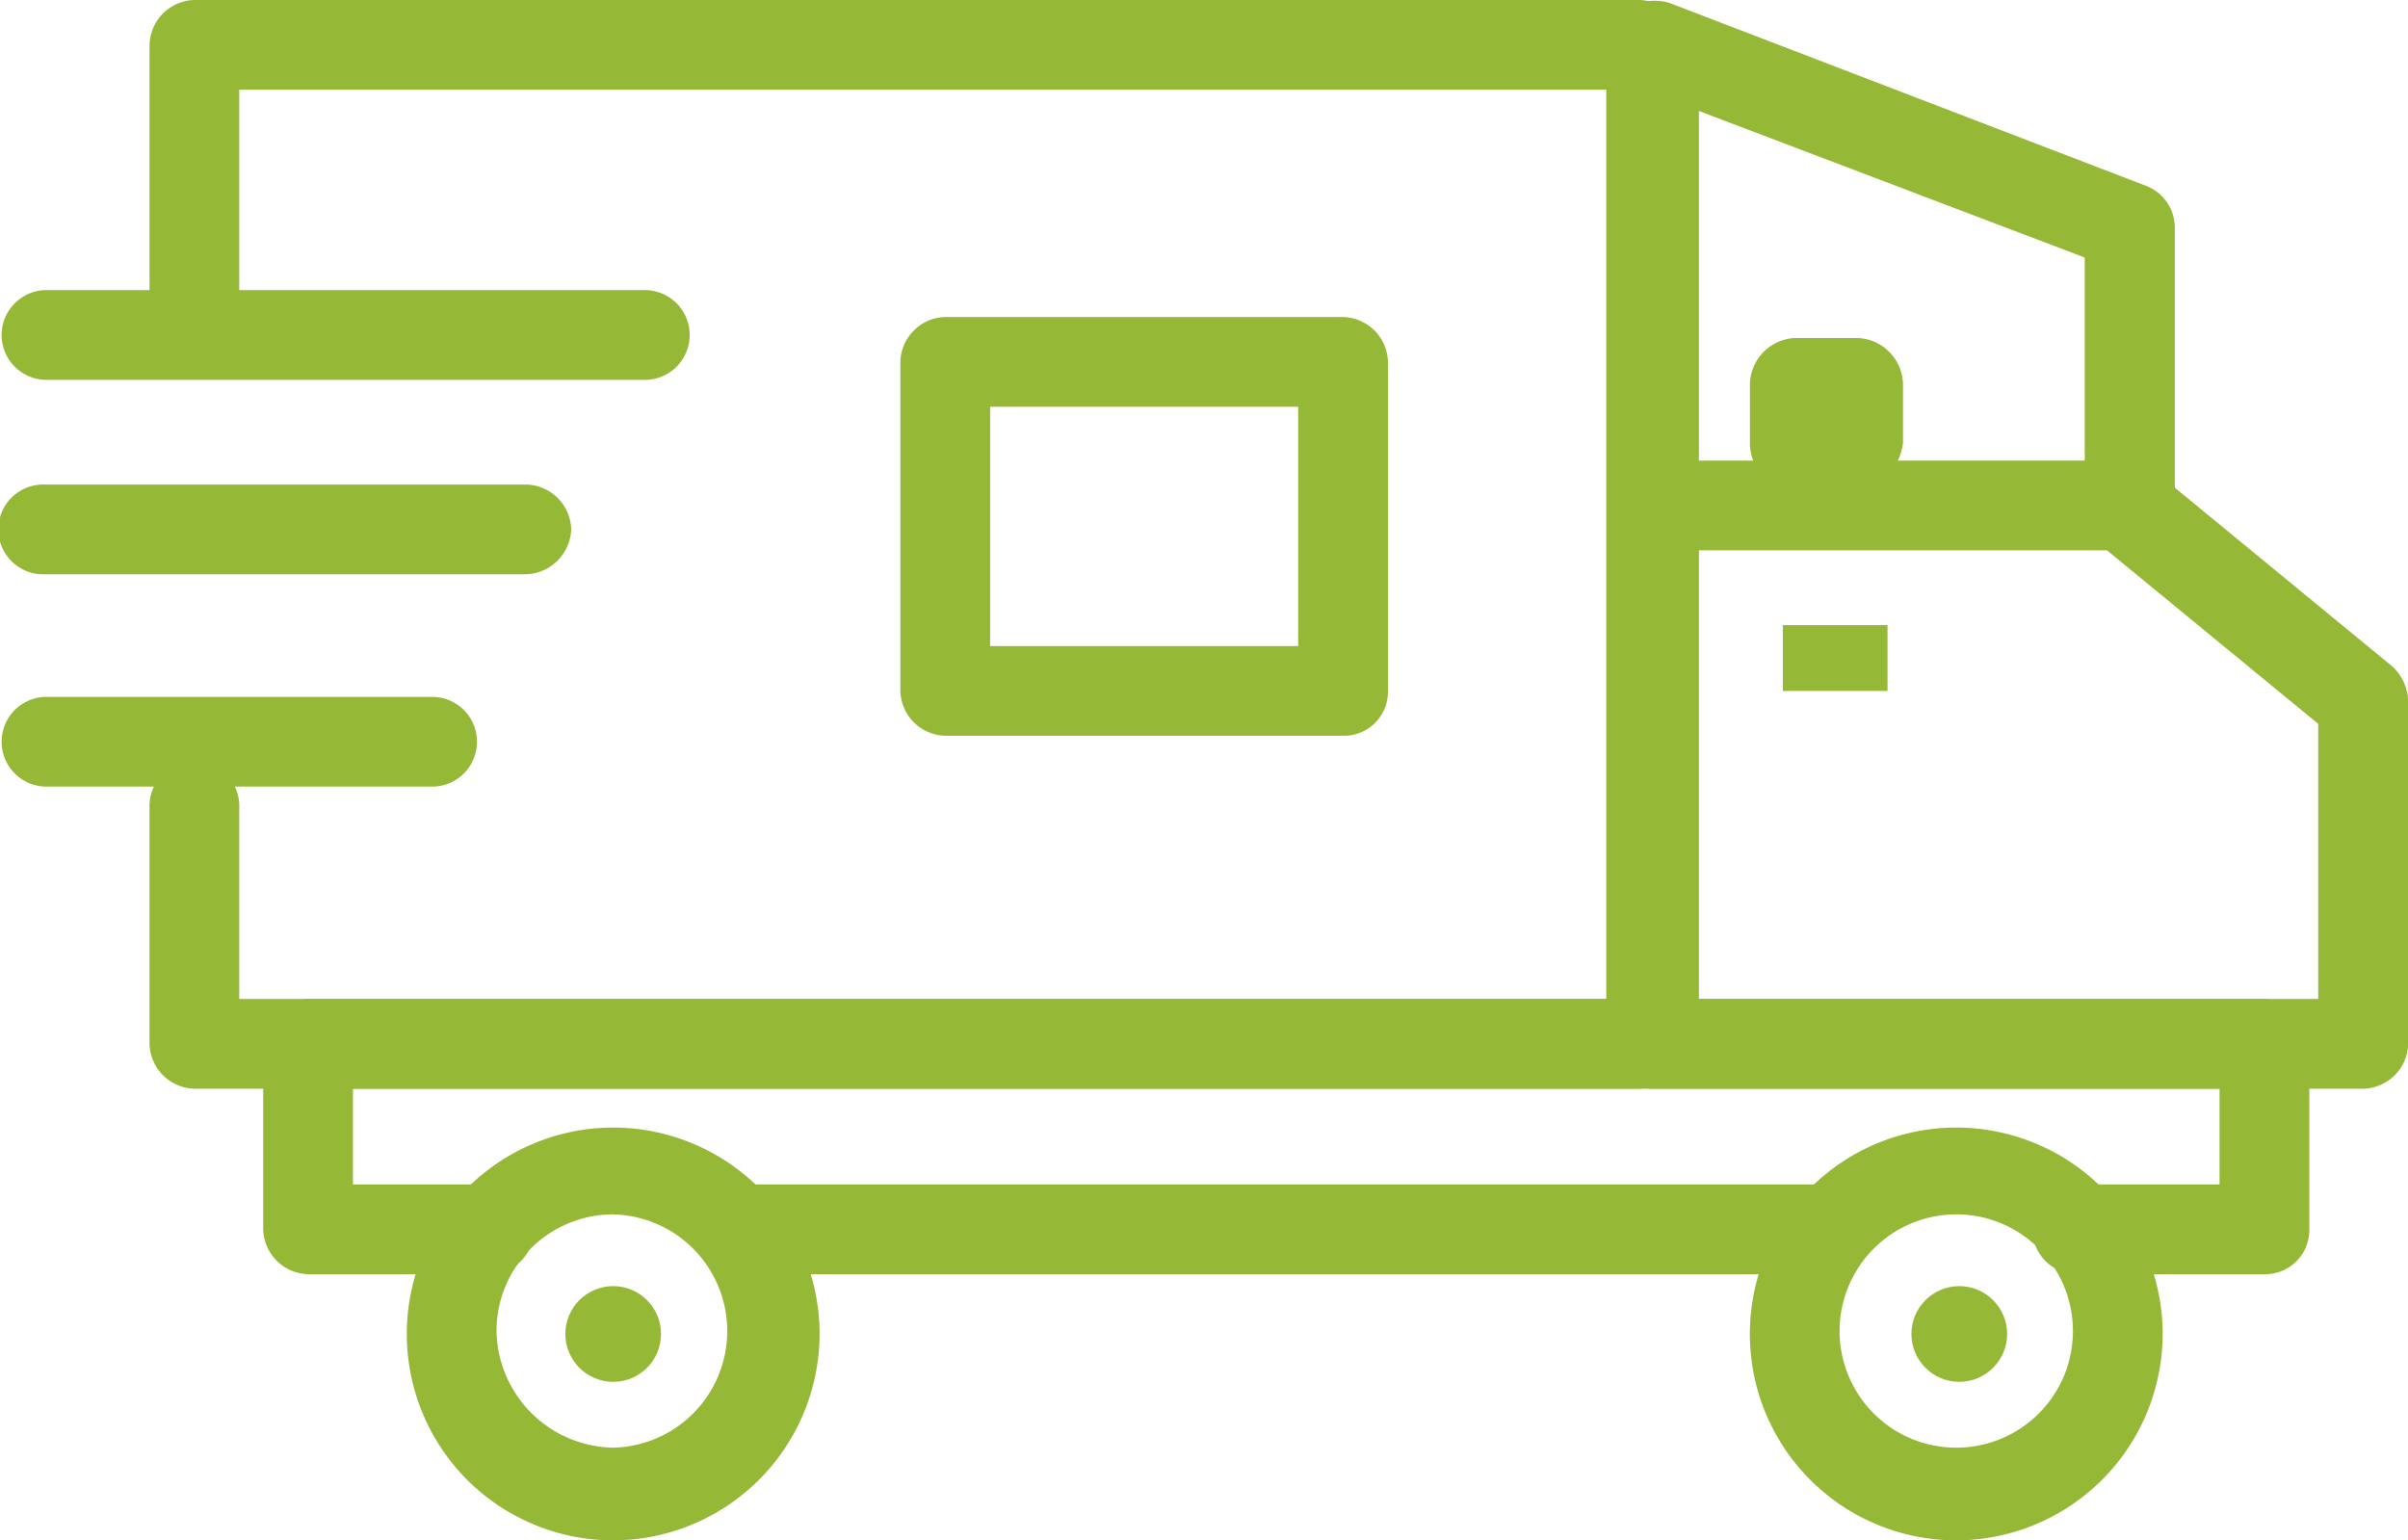
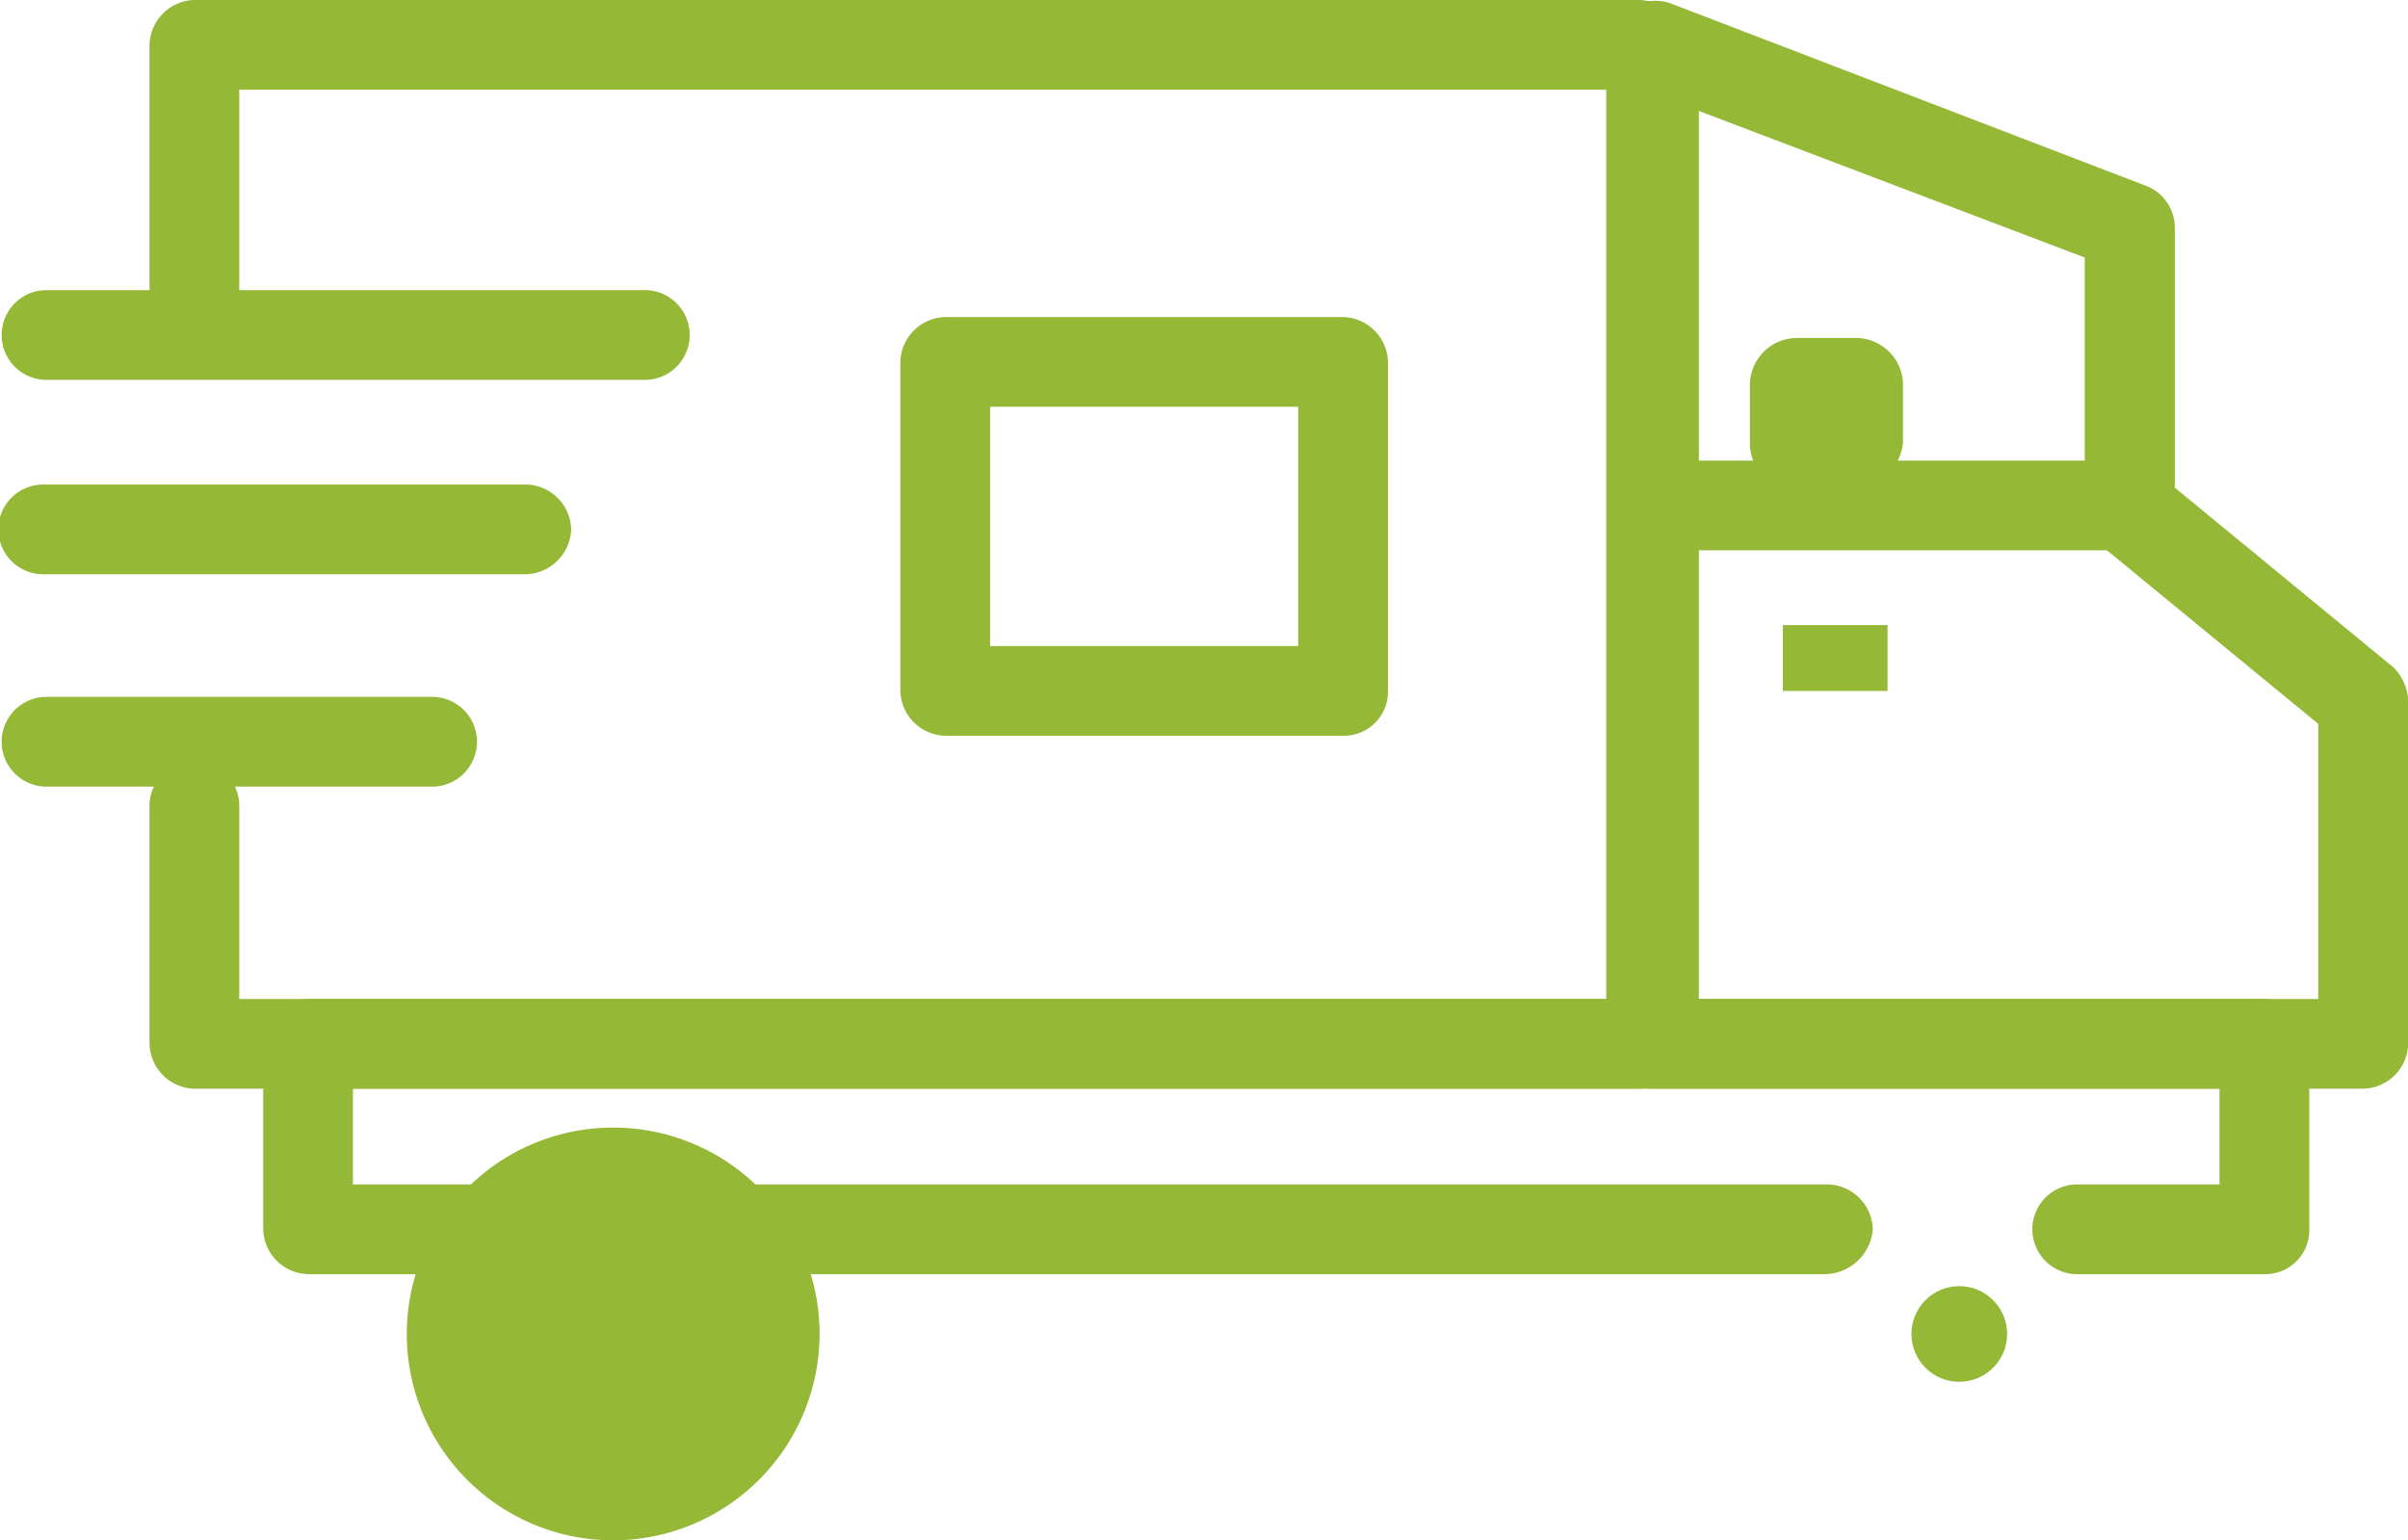
<svg xmlns="http://www.w3.org/2000/svg" width="40.016" height="25.6" viewBox="0 0 40.016 25.6">
  <g id="pick-up" transform="translate(68 20.3)">
    <g id="Group_29420" data-name="Group 29420" transform="translate(-77.8 -51)">
      <g id="Group_29414" data-name="Group 29414" transform="translate(9.8 30.7)">
        <g id="Group_29410" data-name="Group 29410" transform="translate(2.485)">
          <g id="Group_29402" data-name="Group 29402" transform="translate(24.208 0.02)">
            <path id="Path_27454" data-name="Path 27454" d="M76.076,48.814H64.246a.765.765,0,0,1-.746-.746v-16.6a.6.6,0,0,1,.348-.6.846.846,0,0,1,.7-.1l7.9,3.032a.748.748,0,0,1,.5.7v4.325l3.629,2.983a.823.823,0,0,1,.249.6v5.667A.765.765,0,0,1,76.076,48.814ZM64.991,47.323h10.34V42.75L71.7,39.767a.823.823,0,0,1-.249-.6V35l-6.412-2.436V47.323Z" transform="translate(-63.5 -30.74)" fill="#95b836" />
          </g>
          <g id="Group_29403" data-name="Group 29403" transform="translate(0 12.676)">
            <path id="Path_27455" data-name="Path 27455" d="M39.505,61.618H15.546a.765.765,0,0,1-.746-.746V56.946a.746.746,0,1,1,1.491,0v3.181H39.505a.765.765,0,0,1,.746.746A.732.732,0,0,1,39.505,61.618Z" transform="translate(-14.8 -56.2)" fill="#95b836" />
          </g>
          <g id="Group_29404" data-name="Group 29404">
            <path id="Path_27456" data-name="Path 27456" d="M15.546,36.417a.765.765,0,0,1-.746-.746V31.446a.765.765,0,0,1,.746-.746h23.96a.746.746,0,1,1,0,1.491H16.291v3.48A.732.732,0,0,1,15.546,36.417Z" transform="translate(-14.8 -30.7)" fill="#95b836" />
          </g>
          <g id="Group_29405" data-name="Group 29405" transform="translate(9.345 19.685)">
            <path id="Path_27457" data-name="Path 27457" d="M52.092,71.791H34.346a.746.746,0,1,1,0-1.491h17.8a.765.765,0,0,1,.746.746A.81.81,0,0,1,52.092,71.791Z" transform="translate(-33.6 -70.3)" fill="#95b836" />
          </g>
          <g id="Group_29406" data-name="Group 29406" transform="translate(1.889 16.603)">
            <path id="Path_27458" data-name="Path 27458" d="M51.855,68.673H48.773a.746.746,0,1,1,0-1.491H51.11V65.591H20.091v1.591h2.237a.746.746,0,1,1,0,1.491H19.346a.765.765,0,0,1-.746-.746V64.846a.765.765,0,0,1,.746-.746h32.51a.765.765,0,0,1,.746.746v3.082A.732.732,0,0,1,51.855,68.673Z" transform="translate(-18.6 -64.1)" fill="#95b836" />
          </g>
          <g id="Group_29407" data-name="Group 29407" transform="translate(24.208 7.655)">
            <path id="Path_27459" data-name="Path 27459" d="M72,47.591H64.246a.746.746,0,0,1,0-1.491H72a.746.746,0,0,1,0,1.491Z" transform="translate(-63.5 -46.1)" fill="#95b836" />
          </g>
          <g id="Group_29408" data-name="Group 29408" transform="translate(4.275 18.74)">
-             <path id="Path_27460" data-name="Path 27460" d="M26.83,75.26a3.43,3.43,0,1,1,3.43-3.43A3.437,3.437,0,0,1,26.83,75.26Zm0-5.418a1.941,1.941,0,0,0-1.939,1.939,1.974,1.974,0,0,0,1.939,1.939,1.939,1.939,0,0,0,0-3.877Z" transform="translate(-23.4 -68.4)" fill="#95b836" />
+             <path id="Path_27460" data-name="Path 27460" d="M26.83,75.26a3.43,3.43,0,1,1,3.43-3.43A3.437,3.437,0,0,1,26.83,75.26Zm0-5.418Z" transform="translate(-23.4 -68.4)" fill="#95b836" />
          </g>
          <g id="Group_29409" data-name="Group 29409" transform="translate(26.594 18.74)">
-             <path id="Path_27461" data-name="Path 27461" d="M71.73,75.26a3.43,3.43,0,1,1,3.43-3.43A3.437,3.437,0,0,1,71.73,75.26Zm0-5.418a1.941,1.941,0,0,0-1.939,1.939,1.939,1.939,0,1,0,1.939-1.939Z" transform="translate(-68.3 -68.4)" fill="#95b836" />
-           </g>
+             </g>
        </g>
        <g id="Group_29411" data-name="Group 29411" transform="translate(0 4.822)">
          <path id="Path_27462" data-name="Path 27462" d="M20.487,41.891H10.546a.746.746,0,0,1,0-1.491h9.942a.746.746,0,1,1,0,1.491Z" transform="translate(-9.8 -40.4)" fill="#95b836" />
        </g>
        <g id="Group_29412" data-name="Group 29412" transform="translate(0 11.582)">
          <path id="Path_27463" data-name="Path 27463" d="M17.008,55.491H10.546a.746.746,0,0,1,0-1.491h6.462a.746.746,0,0,1,0,1.491Z" transform="translate(-9.8 -54)" fill="#95b836" />
        </g>
        <g id="Group_29413" data-name="Group 29413" transform="translate(0 8.053)">
          <path id="Path_27464" data-name="Path 27464" d="M18.5,48.391H10.546a.746.746,0,1,1,0-1.491h8a.765.765,0,0,1,.746.746A.776.776,0,0,1,18.5,48.391Z" transform="translate(-9.8 -46.9)" fill="#95b836" />
        </g>
      </g>
      <g id="Group_29415" data-name="Group 29415" transform="translate(38.88 36.317)">
        <path id="Path_27465" data-name="Path 27465" d="M70.04,44.535H69.1a.785.785,0,0,1-.8-.8V42.8a.785.785,0,0,1,.8-.8h.944a.785.785,0,0,1,.8.8v.944A.9.9,0,0,1,70.04,44.535Z" transform="translate(-68.3 -42)" fill="#95b836" />
      </g>
      <g id="Group_29416" data-name="Group 29416" transform="translate(24.762 35.969)">
        <path id="Path_27466" data-name="Path 27466" d="M47.257,48.259H40.646a.765.765,0,0,1-.746-.746V42.046a.765.765,0,0,1,.746-.746h6.611a.765.765,0,0,1,.746.746v5.468A.732.732,0,0,1,47.257,48.259Zm-5.866-1.491h5.12V42.791h-5.12Z" transform="translate(-39.9 -41.3)" fill="#95b836" />
      </g>
      <g id="Group_29417" data-name="Group 29417" transform="translate(19.195 52.075)">
        <circle id="Ellipse_1539" data-name="Ellipse 1539" cx="0.795" cy="0.795" r="0.795" fill="#95b836" />
      </g>
      <g id="Group_29418" data-name="Group 29418" transform="translate(41.564 52.075)">
        <circle id="Ellipse_1540" data-name="Ellipse 1540" cx="0.795" cy="0.795" r="0.795" fill="#95b836" />
      </g>
      <g id="Group_29419" data-name="Group 29419" transform="translate(39.427 41.089)">
        <rect id="Rectangle_5944" data-name="Rectangle 5944" width="1.74" height="1.094" fill="#95b836" />
      </g>
    </g>
  </g>
</svg>